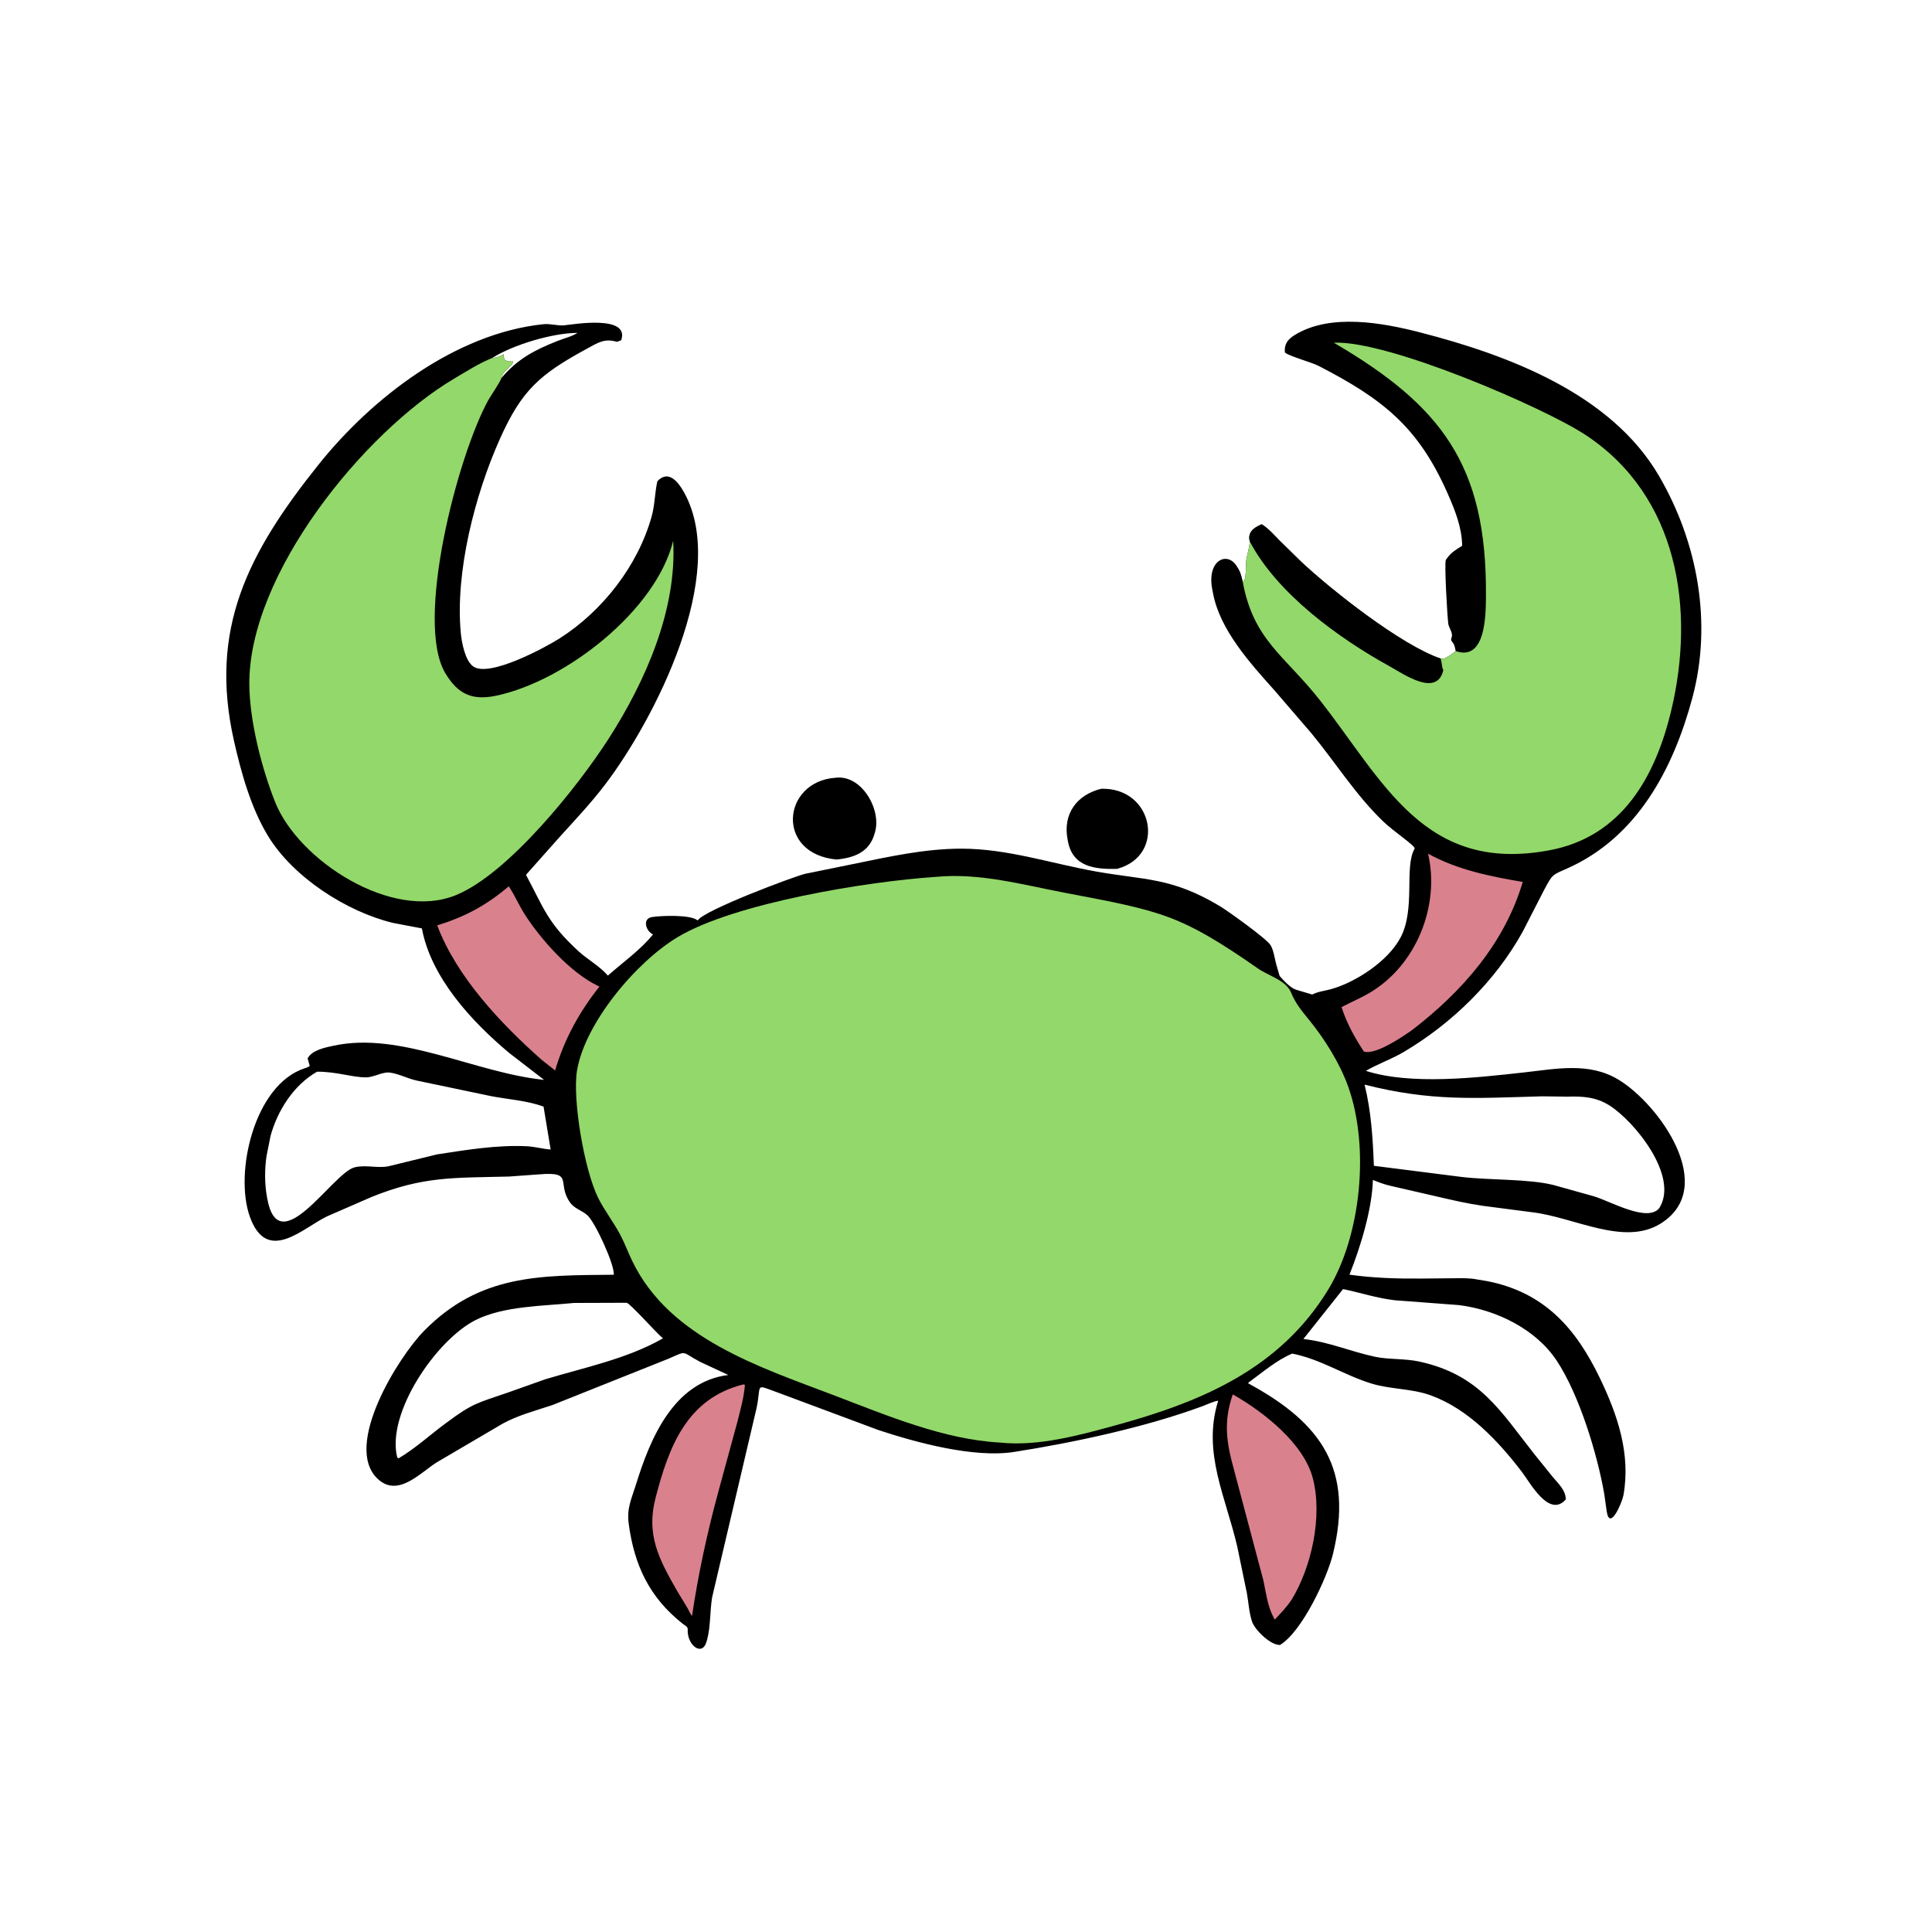
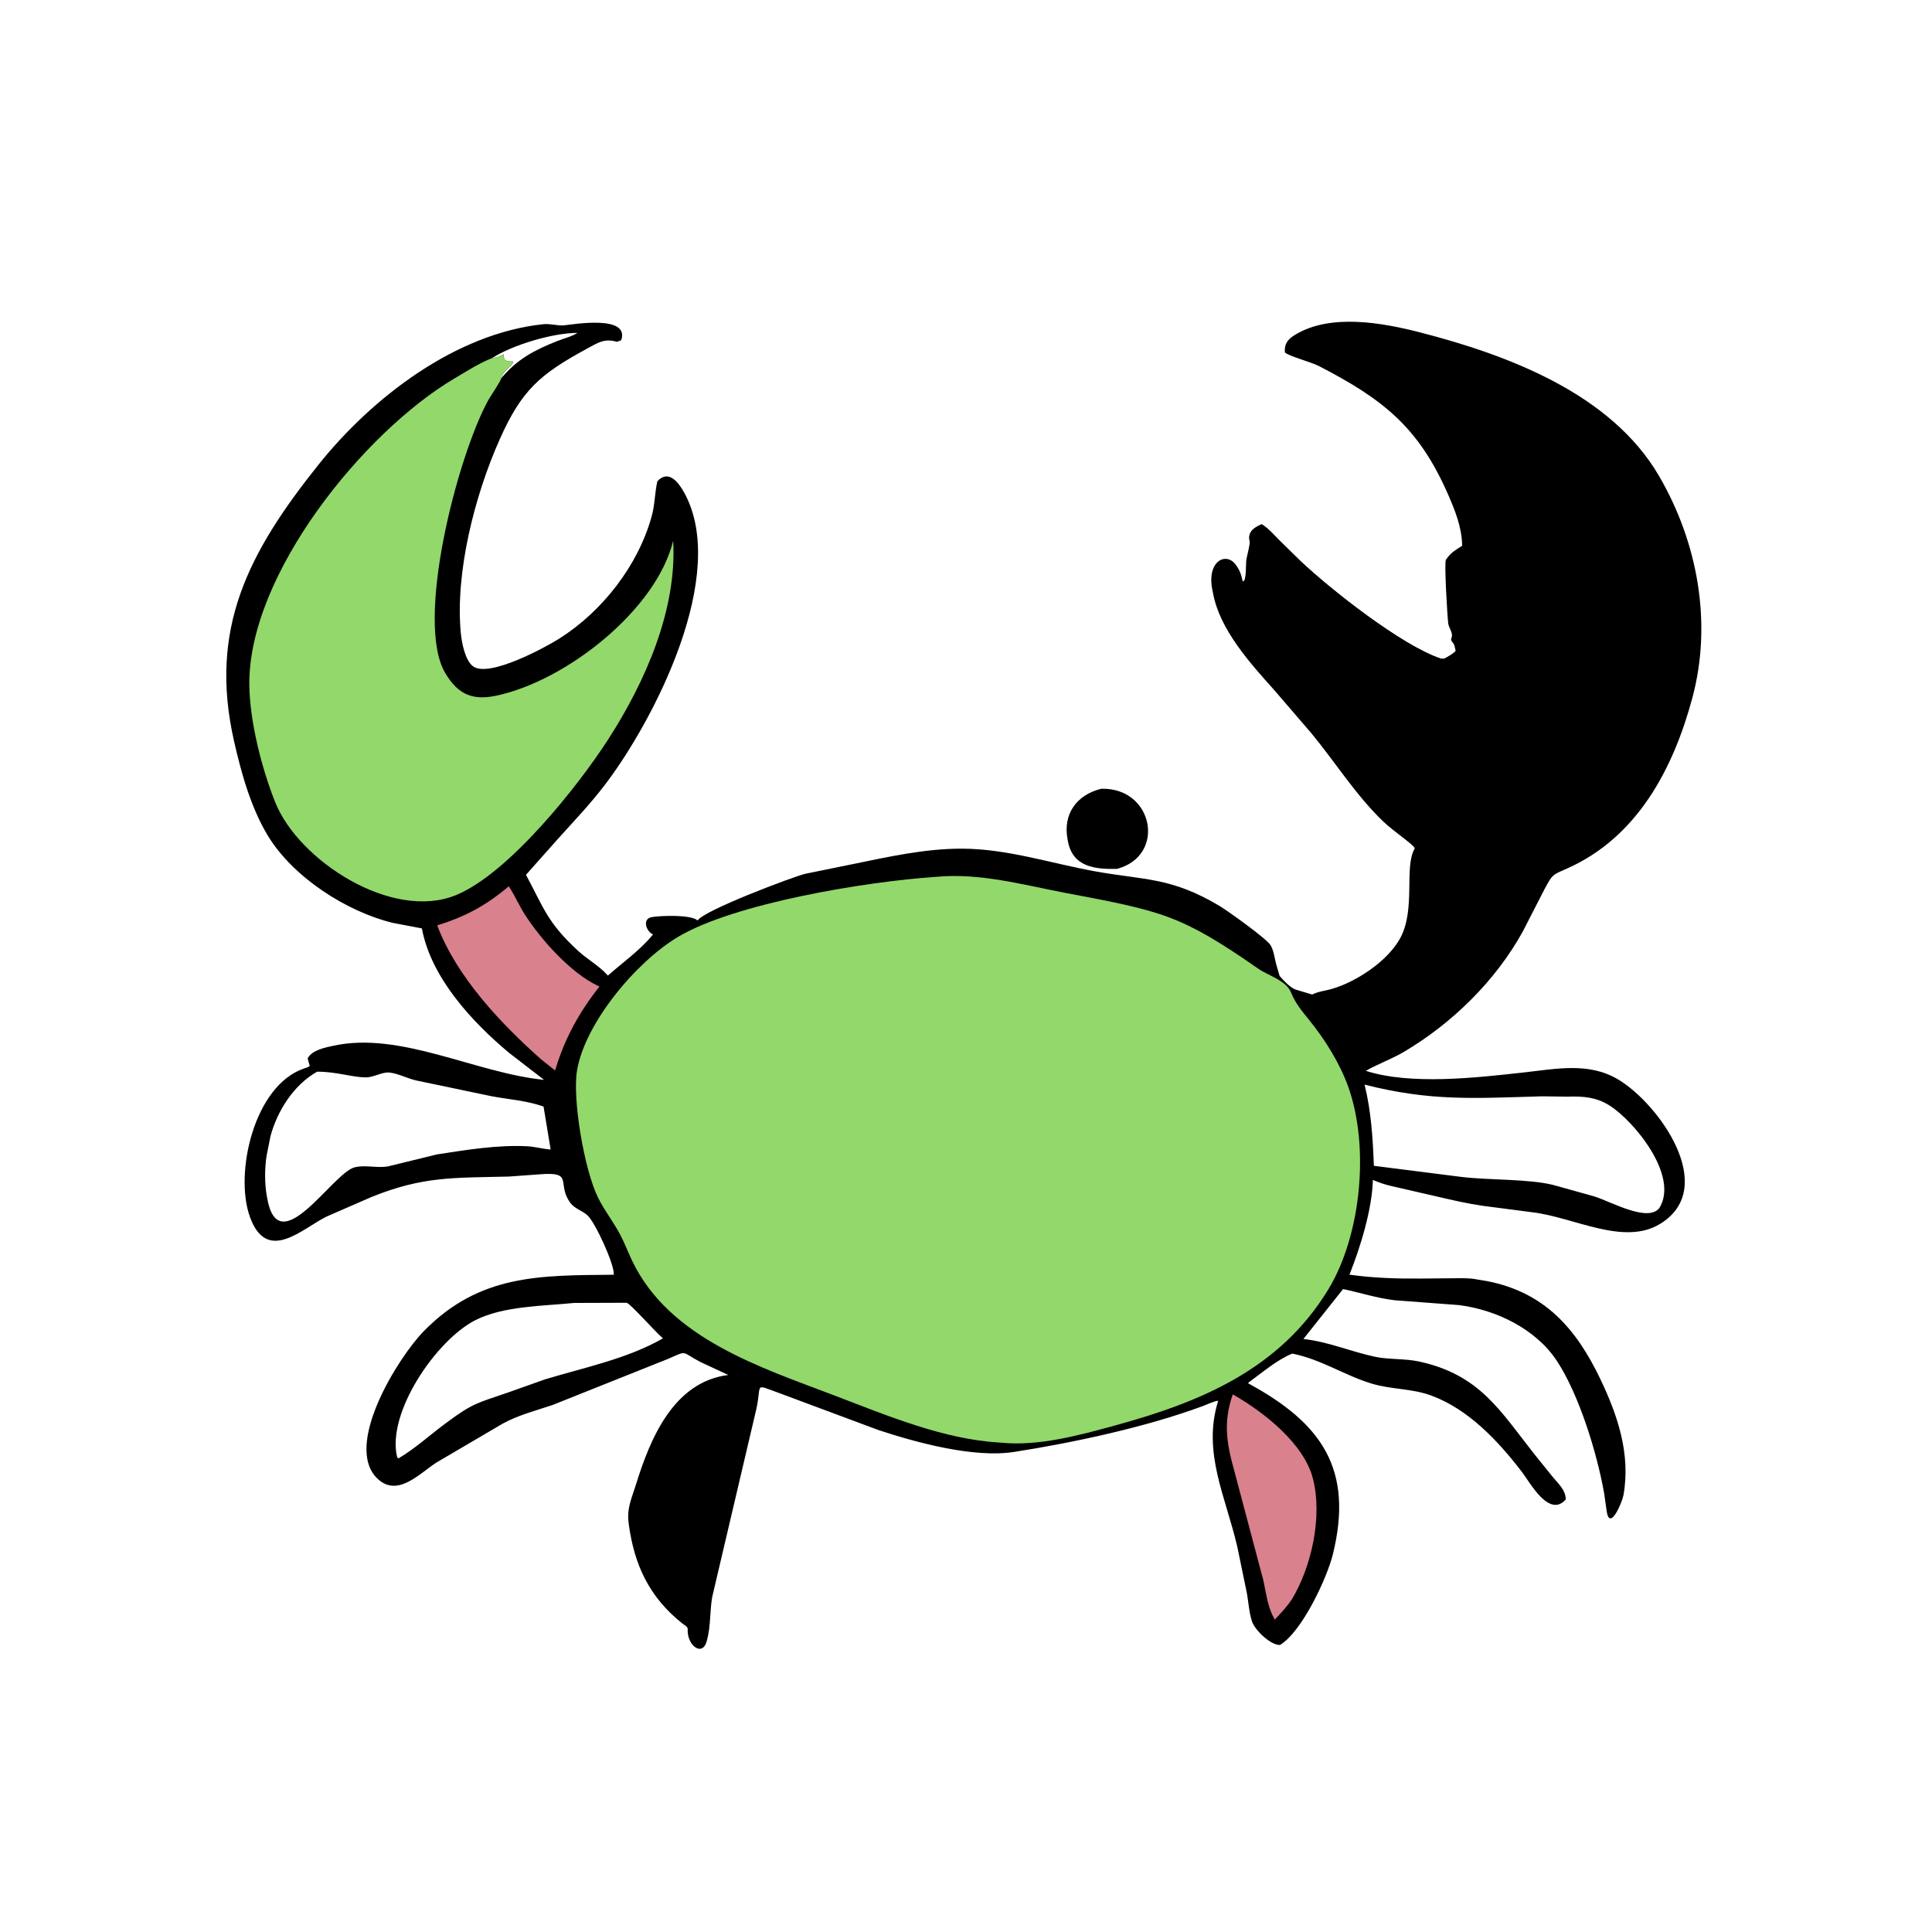
<svg xmlns="http://www.w3.org/2000/svg" version="1.1" style="display: block;" viewBox="0 0 2048 2048" width="640" height="640">
  <path transform="translate(0,0)" fill="rgb(0,0,0)" d="M 1167.31 836.124 C 1222.77 834.482 1236.67 907.117 1183.97 921.073 C 1160.28 921.554 1136.87 918.957 1131.95 891.315 L 1131.73 890 C 1126.44 863.043 1141.16 842.599 1167.31 836.124 z" />
-   <path transform="translate(0,0)" fill="rgb(0,0,0)" d="M 885.746 824.444 C 913.011 820.968 934.14 857.34 927.75 881.359 L 927.288 883 C 921.952 902.952 906.153 909.219 886.782 911.135 C 821.484 904.957 829.138 828.266 885.746 824.444 z" />
  <path transform="translate(0,0)" fill="rgb(0,0,0)" d="M 1543.05 690.031 C 1542.41 687.23 1541.92 683.209 1539.95 681.097 C 1536.23 677.086 1539.81 677.003 1539.05 672.128 C 1538.44 668.194 1535.73 664.877 1535.21 660.99 C 1534.24 653.869 1530.87 596.943 1532.68 593.439 L 1533.67 592.101 C 1538.09 585.693 1543.43 582.627 1549.95 578.577 C 1549.7 558.992 1542.27 540.554 1534.44 522.842 C 1503.67 453.283 1466.8 423.389 1397.69 387.817 C 1390.13 383.926 1365.01 377.134 1362.01 373.5 C 1361.24 364.737 1365.03 359.719 1372.5 355.116 C 1410 332.004 1465.15 342.001 1505.42 352.374 C 1598.43 376.332 1707.69 417.137 1758.61 504.5 C 1799.82 575.207 1815.29 660.707 1793.87 740.166 C 1773.59 815.351 1735.39 887.643 1661.36 920.567 C 1645.14 927.785 1645.89 926.55 1637.07 942.89 L 1614.16 987.566 C 1585.31 1039.75 1539.41 1084.72 1488.22 1115.02 C 1475.21 1122.71 1460.94 1127.61 1447.85 1135.14 C 1495.79 1150.53 1565.68 1142.31 1615 1136.87 C 1649.48 1133.08 1684.36 1125.61 1715.57 1144.43 C 1758.75 1170.45 1822.19 1259.05 1759.92 1297.29 C 1721.25 1321.03 1668.93 1290.41 1624.56 1285.08 L 1584.24 1279.83 C 1567.26 1277.91 1552.3 1275.08 1535.52 1271.2 L 1474 1257.04 C 1467.44 1255.55 1461.54 1253.3 1455.31 1250.8 C 1454.47 1282.08 1441.93 1322.58 1430.47 1351.21 C 1455.98 1354.77 1481.2 1355.56 1506.92 1355.32 L 1541.14 1355 C 1549.35 1354.95 1557.87 1354.61 1565.95 1356.31 L 1576.5 1358.05 C 1637.49 1370.02 1670.73 1408.47 1696.01 1461 C 1714.72 1499.87 1728.76 1541.32 1720.92 1585 C 1719.6 1592.35 1706.47 1623.7 1703.15 1602 L 1700.5 1583.18 C 1693.18 1541.56 1674.31 1478.95 1650.28 1442.51 C 1627.99 1408.72 1585.98 1388.42 1546.61 1383.46 L 1478.5 1378.32 C 1459.7 1376.14 1442.12 1370.32 1423.72 1366.46 L 1381.64 1419.4 C 1408.39 1422.31 1431.92 1432.81 1457.76 1438.27 C 1472.11 1441.3 1489.26 1439.97 1504.61 1443.33 C 1568.82 1457.4 1590.3 1495.66 1626.93 1542.03 L 1645.82 1565.44 C 1651.84 1572.76 1659.69 1579.42 1659.79 1589.5 C 1642.1 1609.53 1621.87 1571.5 1613.27 1560.27 C 1588.26 1527.61 1556.49 1493.65 1516.9 1479.23 C 1496.08 1471.65 1474.39 1472.98 1453.49 1466.52 C 1424.58 1457.6 1400.29 1440.89 1369.82 1434.86 C 1353.23 1441.75 1337.87 1455.13 1323.34 1465.66 C 1323.34 1466.87 1323.09 1466.37 1324.3 1467.03 C 1401.02 1508.84 1435.07 1557.5 1412.94 1647.5 C 1406.83 1672.36 1380.45 1729.37 1356.91 1743.72 C 1346.92 1744.17 1330.39 1728.02 1327.3 1719.15 C 1324.13 1710.05 1323.49 1698.53 1321.77 1688.96 L 1311.6 1639.73 C 1299.5 1587.02 1274.22 1539.53 1291.31 1484.99 C 1289.33 1484.29 1277.34 1489.65 1274.54 1490.68 C 1214.27 1512.9 1138.27 1529.22 1075 1539.11 C 1032.19 1545.8 971.106 1529.09 931.311 1515.96 L 825.337 1476.47 C 798.89 1467.01 807.546 1466.6 801.907 1492.99 L 754.939 1693 C 752.442 1707.56 753.374 1724.28 749.527 1738.32 L 749.029 1740 C 744.377 1756.75 727.97 1743.74 729.012 1727.09 C 729.185 1724.34 725.584 1722.75 723.429 1721.04 C 688.293 1693.13 672.405 1659.14 666.5 1615.58 C 664.196 1598.59 669.359 1589.18 674.197 1573.53 C 689.27 1524.76 714.159 1464.77 772.034 1457.53 L 742.262 1443.67 C 721.544 1432.85 729.569 1431.18 708.368 1440.4 L 585.464 1489.46 C 567.789 1495.36 549.432 1500.06 533 1509.04 L 462.639 1550.35 C 444.963 1561.68 421.532 1587.75 400.208 1567.5 C 363.396 1532.54 422.336 1438.51 449.32 1410.99 C 508.694 1350.45 572.764 1352.03 650.661 1351.28 C 651.479 1340.43 631.229 1296.47 623.041 1288.6 C 617.356 1283.14 609.317 1281.63 604.403 1274.84 C 589.589 1254.4 609.254 1241.66 571.571 1244.87 L 539.5 1247.19 C 481.004 1248.66 448.806 1246.69 394 1268.78 L 346.678 1289.39 C 320.966 1301.71 283.008 1340.76 264.792 1289.57 C 248.265 1243.12 269.571 1150.13 322.628 1132.54 C 324.778 1131.82 326.491 1131.34 328.345 1130 L 326.094 1122 C 330.686 1112.98 345.072 1110.33 354.02 1108.41 C 424.811 1093.23 503.88 1137.33 576.73 1144.69 L 539.696 1116.11 C 499.8 1082.76 456.837 1036.08 447.221 984.15 L 416.397 978.283 C 367.474 966.425 310.482 929.925 283.751 885.551 C 265.802 855.755 255.564 818.813 247.975 785.112 C 221.315 666.717 262.763 586.208 337.602 492.586 C 394.348 421.599 482.784 353.431 575.892 343.681 C 583.527 342.881 590.859 345.492 598 344.856 C 606.417 344.107 667.974 333.17 658.5 360.665 L 654 362.334 C 640.643 358.4 633.613 363.404 621.922 369.763 C 572.03 396.902 552.978 413.66 529.821 465.468 C 503.349 524.693 482.358 606.532 488.471 671.035 C 489.431 681.165 493.001 700.004 501.407 706.292 C 518.296 718.926 578.948 685.794 592.971 676.887 C 638.67 647.863 676.329 599.557 690.814 547.32 C 694.237 534.978 694.037 522.442 696.835 510.137 C 708.855 497.177 719.492 511.686 725.317 522.266 C 773.074 609.007 693.311 763.485 641.428 831.667 C 626.178 851.708 609.373 869.415 592.5 888.058 L 557.564 927.358 C 576.295 962.188 579.965 977.732 612.977 1008.11 C 622.532 1016.91 634.856 1023.62 643.438 1033.14 L 644.361 1034.18 C 659.967 1020.35 679.208 1006.77 692.226 990.5 C 684.769 987.271 680.517 973.886 691 972.155 C 700.981 970.507 731.104 969.538 738.797 975.193 L 739.5 975.748 C 746.306 964.884 839.79 929.778 853.31 926.318 L 904 915.983 C 942.197 908.197 980.224 899.576 1019.4 899.616 C 1068.16 899.666 1114.17 915.335 1161.82 923.825 C 1214.16 933.147 1242.12 929.858 1293.59 960.845 C 1300.83 965.201 1342.41 994.748 1346.81 1001.89 C 1350.18 1007.38 1351.13 1015.79 1352.79 1022 L 1356.46 1034.6 C 1360.57 1039.21 1368.04 1047.48 1373.97 1049.16 L 1390.99 1054.24 C 1397.27 1051 1404.24 1050.43 1410.97 1048.54 C 1437.34 1041.14 1471.37 1018.85 1484.55 994 C 1500.82 963.328 1488.25 919.43 1499.51 899.683 C 1501.08 896.928 1478.24 882.301 1466.14 870.671 C 1437.16 842.808 1415.59 808.16 1390.08 777.238 L 1351.08 731.915 C 1325.48 703.297 1293.12 667.759 1285.9 629.069 L 1285.18 625.428 C 1278.82 594.505 1300.18 584.08 1310.51 599.399 L 1311.21 600.5 C 1314.38 605.128 1315.63 608.84 1316.84 614.235 L 1317.26 616.131 C 1321.54 617.408 1320.47 597.294 1321.22 593.125 C 1322.42 586.482 1324.33 580.957 1324.86 574.076 C 1322.23 564.077 1329.07 559.243 1337.49 555.754 C 1344.76 560.36 1350.29 566.769 1356.26 572.866 L 1379.27 595.422 C 1410.96 625.176 1485.44 684.093 1527.13 698.094 L 1531 698.145 C 1535.21 695.718 1539.64 693.538 1543.05 690.031 z M 1446.51 1149.76 C 1453.52 1177.94 1455.26 1206.91 1456.37 1235.8 L 1549.5 1247.63 C 1579.67 1251.19 1619.56 1249.54 1646.4 1256.07 L 1690 1268.24 C 1707.9 1273.85 1746.69 1296.1 1758.96 1280.57 C 1780.18 1246.65 1732.28 1188.3 1705.96 1171.74 C 1691.96 1162.94 1677.68 1161.91 1661.5 1162.49 L 1634.5 1162.14 C 1562.63 1164.19 1517.15 1167.64 1446.51 1149.76 z M 336.11 1136.05 C 311.354 1150.1 294.149 1177.2 286.783 1204.18 L 282.615 1225.01 C 280.489 1238.72 280.422 1254.8 282.952 1268.5 L 283.187 1269.91 C 295.332 1339.08 352.446 1243.48 375.777 1237.46 C 387.304 1234.48 399.423 1238.53 411.5 1236.37 L 463.298 1223.7 C 494.573 1218.91 526.701 1213.55 558.438 1215.06 C 567.027 1215.47 575.154 1217.95 583.704 1218.52 L 576.192 1173.02 C 558.581 1166.63 539.272 1165.51 520.939 1162.02 L 441.974 1145.49 C 432.306 1143.51 422.89 1138.2 413.222 1136.98 C 405.224 1135.97 396.478 1142.07 387.832 1142.06 C 373.117 1142.03 356.699 1135.92 336.11 1136.05 z M 608.482 1381.18 C 575.904 1384.48 534.1 1384.3 504.196 1399.29 C 462.802 1420.04 409.258 1497.78 421.072 1545 L 422.5 1545.88 C 440.587 1535.24 456.272 1520.56 473.211 1508.2 C 501.589 1486.96 506.868 1487.08 538.466 1476.14 L 577.998 1462.1 C 619.343 1449.63 665.113 1440.36 702.791 1418.68 L 701.784 1417.83 C 694.699 1411.79 668.058 1381.74 664.291 1380.99 L 608.482 1381.18 z M 521.863 379.44 L 522.811 379.37 C 527.083 378.966 530.222 377.427 534 375.5 L 533.83 376.625 C 533.676 378.195 533.916 378.621 534.51 380 L 535.197 381.657 C 538.325 383.294 540.513 383.253 544 383.149 C 544.027 387.693 532.67 393.122 531.37 400.916 C 548.233 380.706 566.638 371.018 591.205 361.322 C 598.024 358.631 606.052 356.81 612.192 352.867 C 585.6 352.94 543.781 365.546 521.863 379.44 z" />
-   <path transform="translate(0,0)" fill="rgb(218,129,142)" d="M 788.164 1467.5 L 789.634 1468.13 C 788.622 1481.38 784.822 1494.58 781.6 1507.45 L 761.5 1581.19 C 749.787 1624.29 740.118 1668.63 733.615 1712.83 C 731.81 1711.35 730.044 1706.83 728.823 1704.69 L 717.847 1686.54 C 698.151 1652.25 684.852 1626.76 694.903 1587.92 C 708.907 1533.79 728.096 1482.3 788.164 1467.5 z" />
  <path transform="translate(0,0)" fill="rgb(218,129,142)" d="M 1306.78 1478.16 L 1308.71 1479.21 C 1340.44 1497.54 1382.4 1530.56 1391.79 1567.5 C 1402.08 1608.01 1390.22 1661.14 1369.18 1695.74 C 1363.95 1703.52 1357.67 1710.08 1351.26 1716.87 L 1348.77 1711.96 C 1343.53 1700.93 1341.83 1687.61 1339.33 1675.71 L 1308.24 1558.56 C 1300.18 1529.49 1296.59 1507.62 1306.78 1478.16 z" />
  <path transform="translate(0,0)" fill="rgb(218,129,142)" d="M 539.302 939.529 C 545.686 949.019 550.265 959.975 556.522 969.689 C 573.445 995.964 604.661 1031.23 633.949 1045.11 L 635.434 1045.81 C 613.921 1072.88 598.245 1101.52 588.438 1134.75 L 574.048 1123.33 C 530.776 1085.01 484.014 1035.48 463.466 980.907 C 492.9 971.914 515.588 959.666 539.302 939.529 z" />
-   <path transform="translate(0,0)" fill="rgb(218,129,142)" d="M 1513.82 904.936 C 1544.92 922.121 1579.56 929.013 1614.17 934.911 C 1594.87 999.957 1550.03 1051.05 1496.78 1091.96 C 1487.25 1098.7 1457.71 1118.89 1445.73 1114.64 C 1436.18 1100.11 1427.33 1084.24 1422.11 1067.58 C 1431.76 1062.44 1441.94 1058.24 1451.38 1052.72 C 1501.21 1023.59 1526.64 960.36 1513.82 904.936 z" />
  <path transform="translate(0,0)" fill="rgb(147,216,106)" d="M 521.863 379.44 L 522.811 379.37 C 527.083 378.966 530.222 377.427 534 375.5 L 533.83 376.625 C 533.676 378.195 533.916 378.621 534.51 380 L 535.197 381.657 C 538.325 383.294 540.513 383.253 544 383.149 C 544.027 387.693 532.67 393.122 531.37 400.916 C 531.131 403.535 519.521 420.666 517.5 424.354 C 484.816 484 439.626 658.659 471.908 713.327 C 485.552 736.433 501.153 742.77 526.367 737.389 C 600.514 721.567 695.702 646.496 713.601 573.248 C 717.784 646.401 683.971 722.782 645.01 783.323 C 612.444 833.927 539.116 925.972 483.344 948.864 C 415.705 976.626 316.373 912.344 291.648 850.229 C 277.306 814.196 264.823 764.965 264.299 726.5 C 262.709 609.774 385.116 458.308 481.745 401.17 C 494.495 393.631 508.11 384.9 521.863 379.44 z" />
-   <path transform="translate(0,0)" fill="rgb(147,216,106)" d="M 1543.05 690.031 L 1544.39 690.585 C 1575.48 700.068 1575.07 649.937 1575.17 630.28 C 1575.89 493.205 1528.23 430.125 1413.89 363.3 C 1470.81 360.396 1636.81 431.981 1681.05 461.246 C 1779.09 526.103 1797.12 645.984 1771.64 752.847 C 1754.91 823.06 1719.58 886.856 1642.52 901.329 C 1509.58 926.298 1466.66 828.149 1399.29 742.436 C 1361.75 694.67 1328.48 678.666 1317.26 616.131 C 1321.54 617.408 1320.47 597.294 1321.22 593.125 C 1322.42 586.482 1324.33 580.957 1324.86 574.076 C 1322.23 564.077 1329.07 559.243 1337.49 555.754 C 1344.76 560.36 1350.29 566.769 1356.26 572.866 L 1379.27 595.422 C 1410.96 625.176 1485.44 684.093 1527.13 698.094 L 1531 698.145 C 1535.21 695.718 1539.64 693.538 1543.05 690.031 z" />
  <path transform="translate(0,0)" fill="rgb(0,0,0)" d="M 1324.86 574.076 C 1322.23 564.077 1329.07 559.243 1337.49 555.754 C 1344.76 560.36 1350.29 566.769 1356.26 572.866 L 1379.27 595.422 C 1410.96 625.176 1485.44 684.093 1527.13 698.094 C 1528.45 701.9 1528.11 705.702 1529.63 709.632 L 1529.97 710.5 C 1523.06 739.504 1487.66 714.368 1473.19 706.394 C 1419.18 676.63 1354.01 629.41 1324.86 574.076 z" />
  <path transform="translate(0,0)" fill="rgb(147,216,106)" d="M 992.688 929.467 C 1038.75 925.112 1084.45 937.973 1129.24 946.468 C 1232.01 965.962 1251.13 969.357 1333.88 1026.9 C 1344.57 1034.33 1363.17 1039.15 1368.48 1051.96 C 1373.41 1063.87 1379.8 1071.46 1387.91 1081.42 C 1404.21 1101.44 1420.25 1127.1 1429.02 1151.53 C 1452.11 1215.79 1442.91 1309.75 1407.9 1367.12 C 1356.55 1451.24 1273.32 1486.07 1182.49 1510.92 C 1143.85 1521.49 1100.57 1533.47 1060.24 1529.19 C 1000.6 1526.02 940.287 1500.52 885.308 1479.57 C 806.31 1449.46 709.784 1419.03 670.245 1336.78 C 665.786 1327.5 662.204 1317.85 657.397 1308.73 C 650.329 1295.33 640.816 1283.39 634.076 1269.81 C 619.263 1239.98 606.654 1165.14 611.659 1134.85 C 619.94 1084.74 674.185 1019.71 718.668 993.179 C 778.517 957.478 917.99 934.391 992.688 929.467 z" />
</svg>